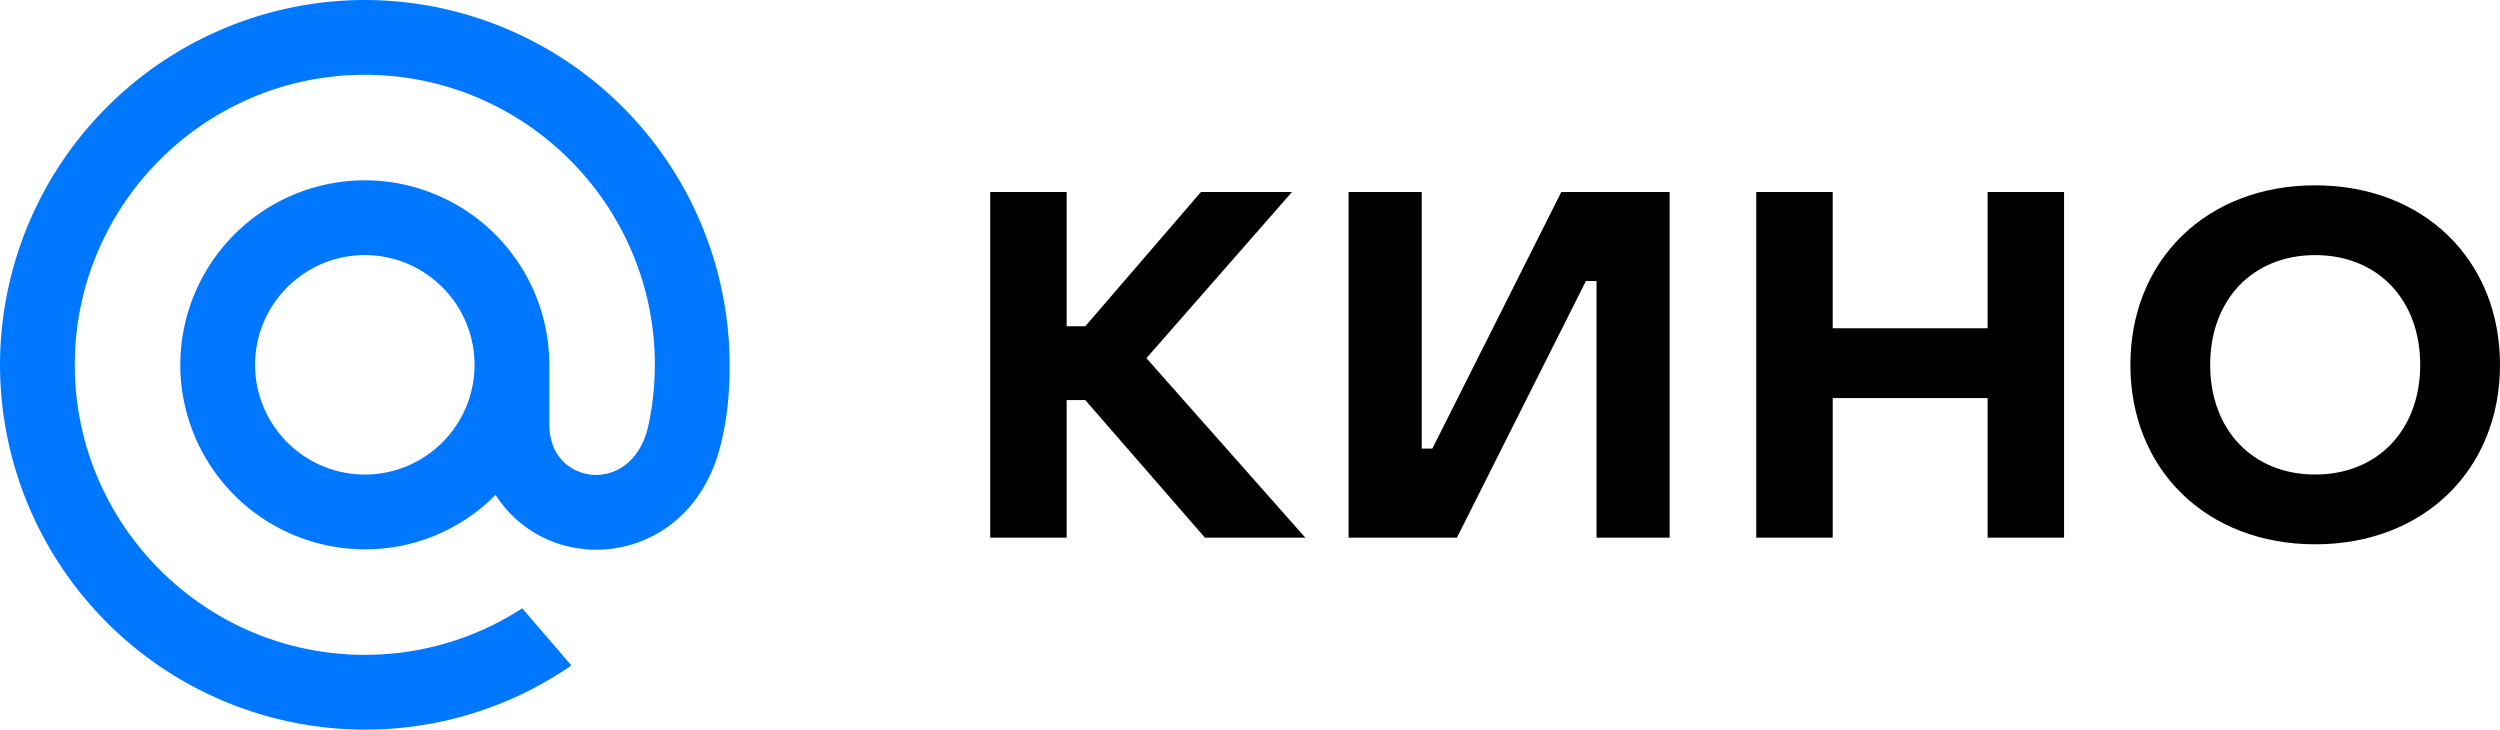
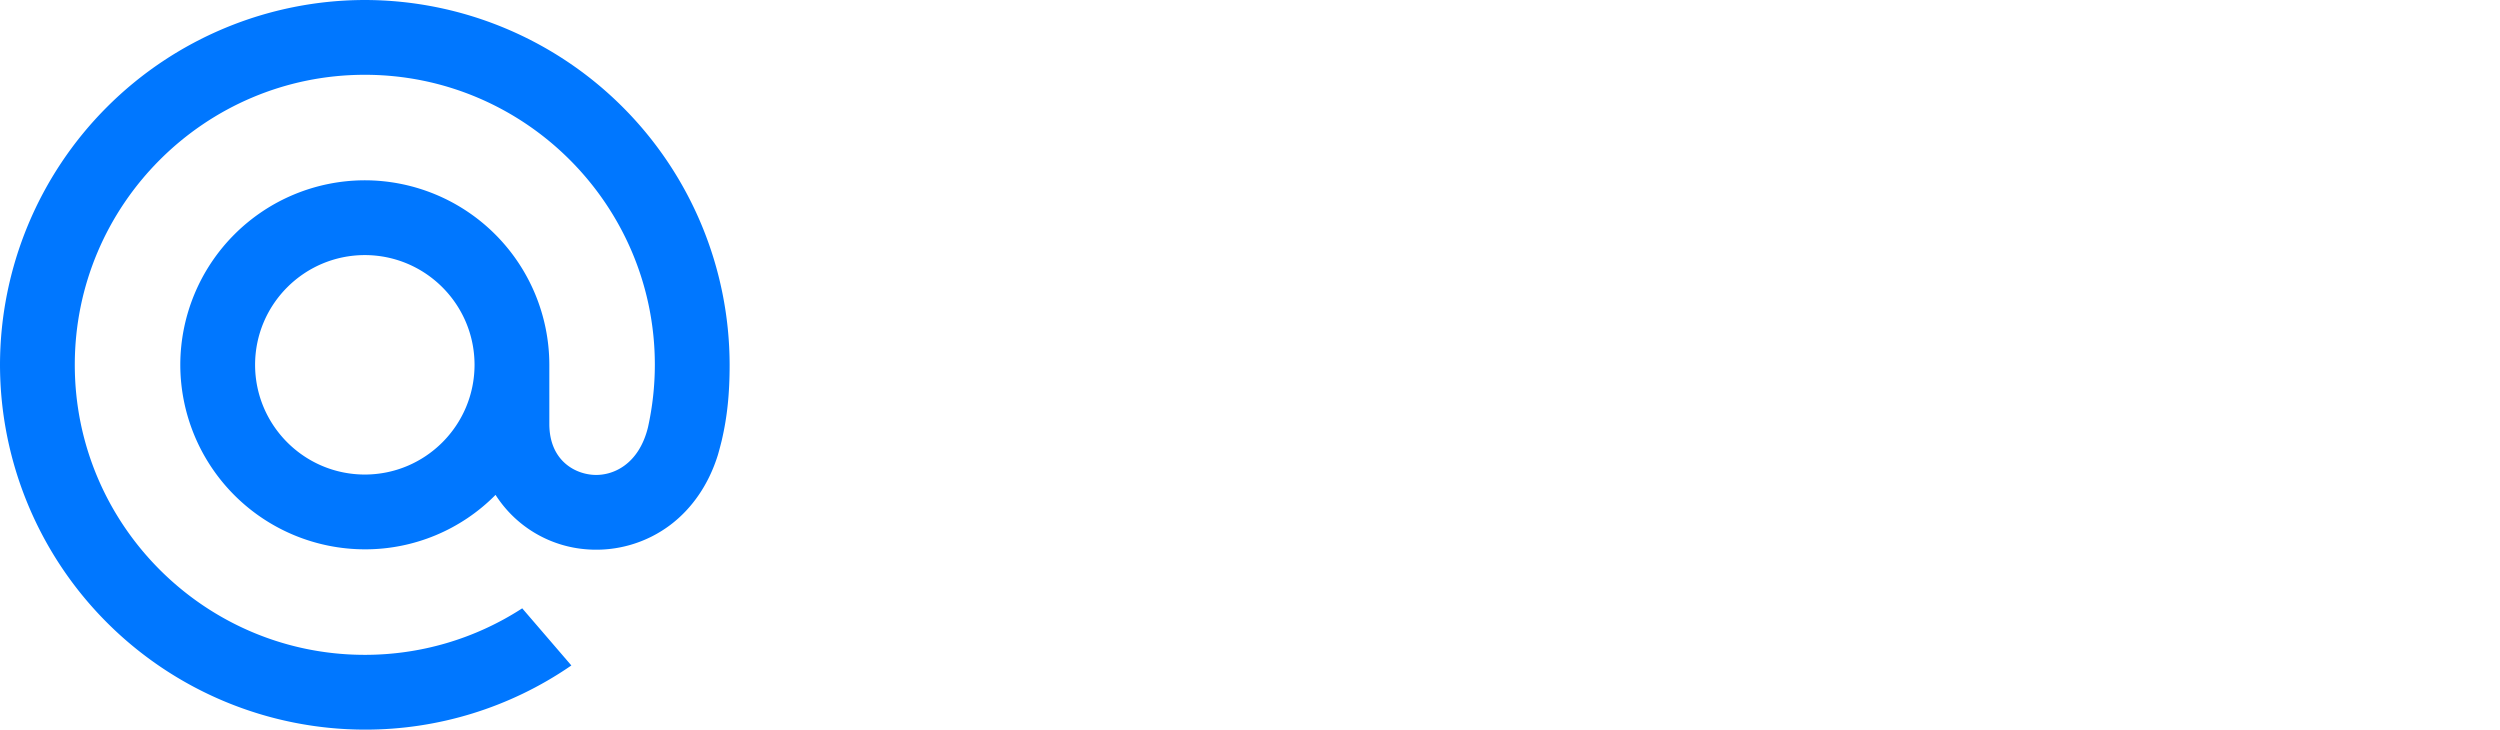
<svg xmlns="http://www.w3.org/2000/svg" viewBox="177.6 236 95.939 28">
  <path fill="#07f" d="M195.811 250c-.003 2.325-1.886 4.208-4.211 4.211-2.324-.003-4.208-1.886-4.211-4.211.003-2.325 1.887-4.208 4.211-4.211 2.325.003 4.208 1.886 4.211 4.211zm-4.211-14a14.02 14.02 0 0 0-14 14 14.02 14.02 0 0 0 14 14 13.92 13.92 0 0 0 7.886-2.435l.04-.028-1.886-2.193-.031.021c-1.792 1.154-3.878 1.766-6.009 1.765-6.137 0-11.13-4.993-11.13-11.13s4.993-11.13 11.13-11.13 11.13 4.993 11.13 11.13a11.17 11.17 0 0 1-.262 2.392c-.352 1.445-1.364 1.888-2.123 1.829s-1.658-.606-1.664-1.938V250a7.09 7.09 0 0 0-7.081-7.081 7.09 7.09 0 0 0-7.081 7.081 7.09 7.09 0 0 0 7.081 7.081c1.885.005 3.693-.749 5.017-2.09a4.55 4.55 0 0 0 3.498 2.09c1.152.09 2.297-.246 3.218-.943.839-.637 1.465-1.558 1.812-2.665.055-.179.157-.588.157-.59l.003-.016c.205-.887.295-1.773.295-2.867a14.02 14.02 0 0 0-14-14" />
-   <path d="M227.693 256.633h-3.853l-4.592-5.28h-.714v5.28H215.6v-13.266h2.934v5.154h.714l4.44-5.154h3.494l-5.587 6.378 6.098 6.888zm5.818 0h-4.159v-13.266h2.807v9.848h.408l4.949-9.848h4.158v13.266h-2.806v-9.847h-.408l-4.95 9.847h.001zm20.365-8.036v-5.23h2.934v13.266h-2.934v-5.357h-5.944v5.357h-2.935v-13.266h2.934v5.23h5.944.001zm12.571 8.291c-4.158 0-7.092-2.857-7.092-6.888s2.934-6.888 7.092-6.888 7.092 2.857 7.092 6.888-2.934 6.888-7.092 6.888zm0-2.678c2.398 0 4.03-1.71 4.03-4.21s-1.632-4.21-4.03-4.21-4.03 1.71-4.03 4.21 1.632 4.21 4.03 4.21z" />
</svg>